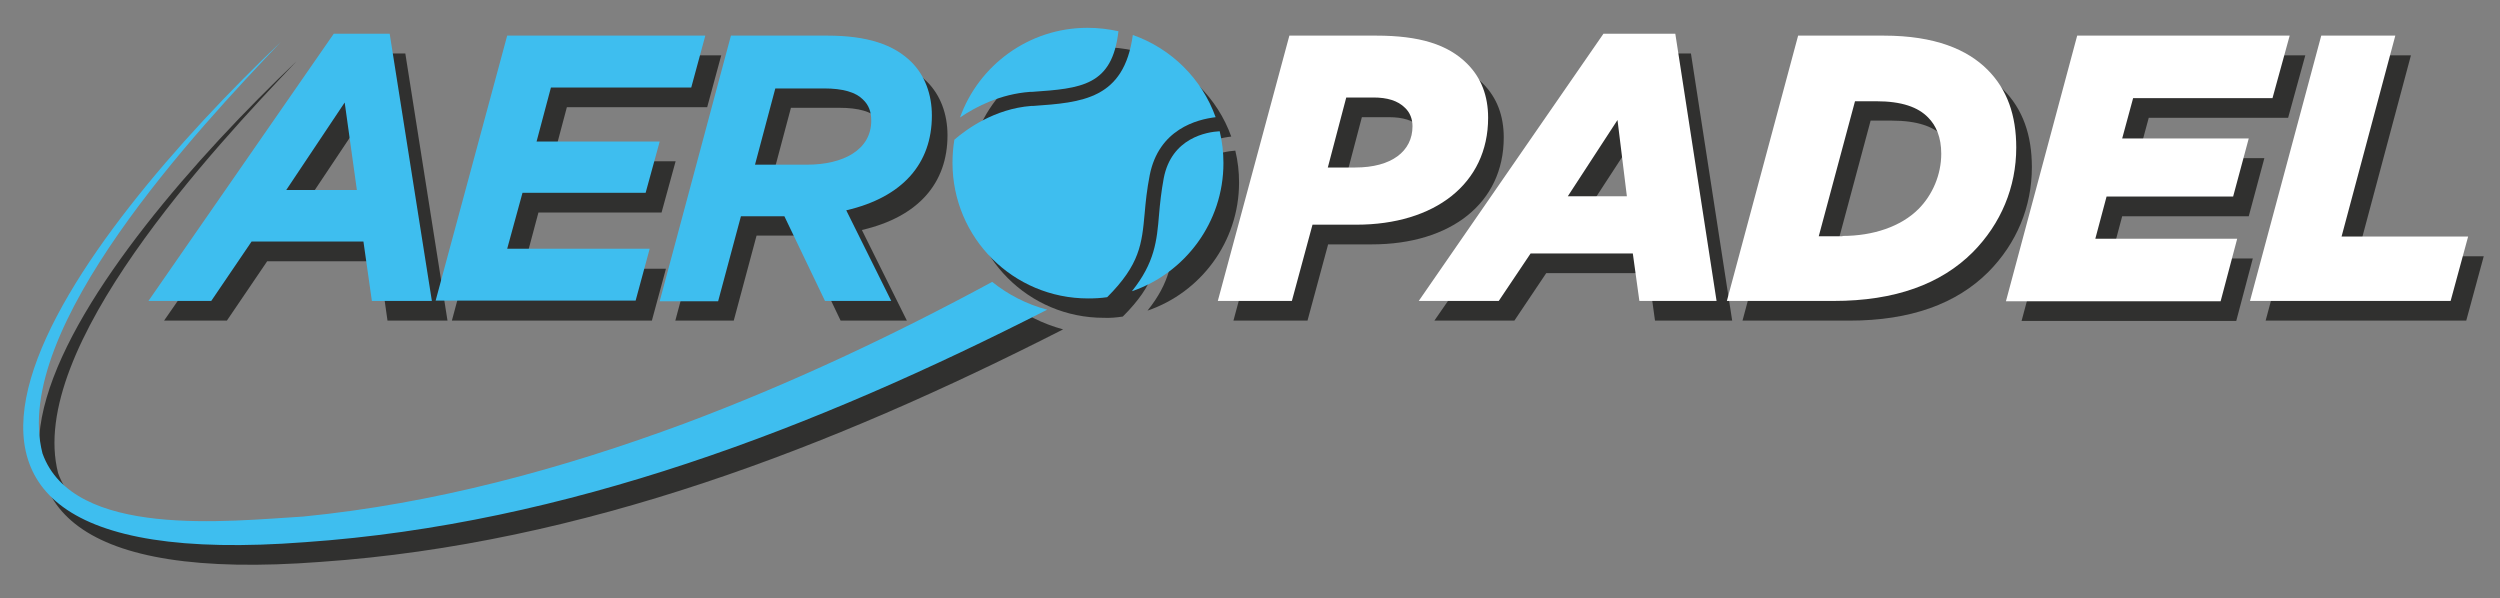
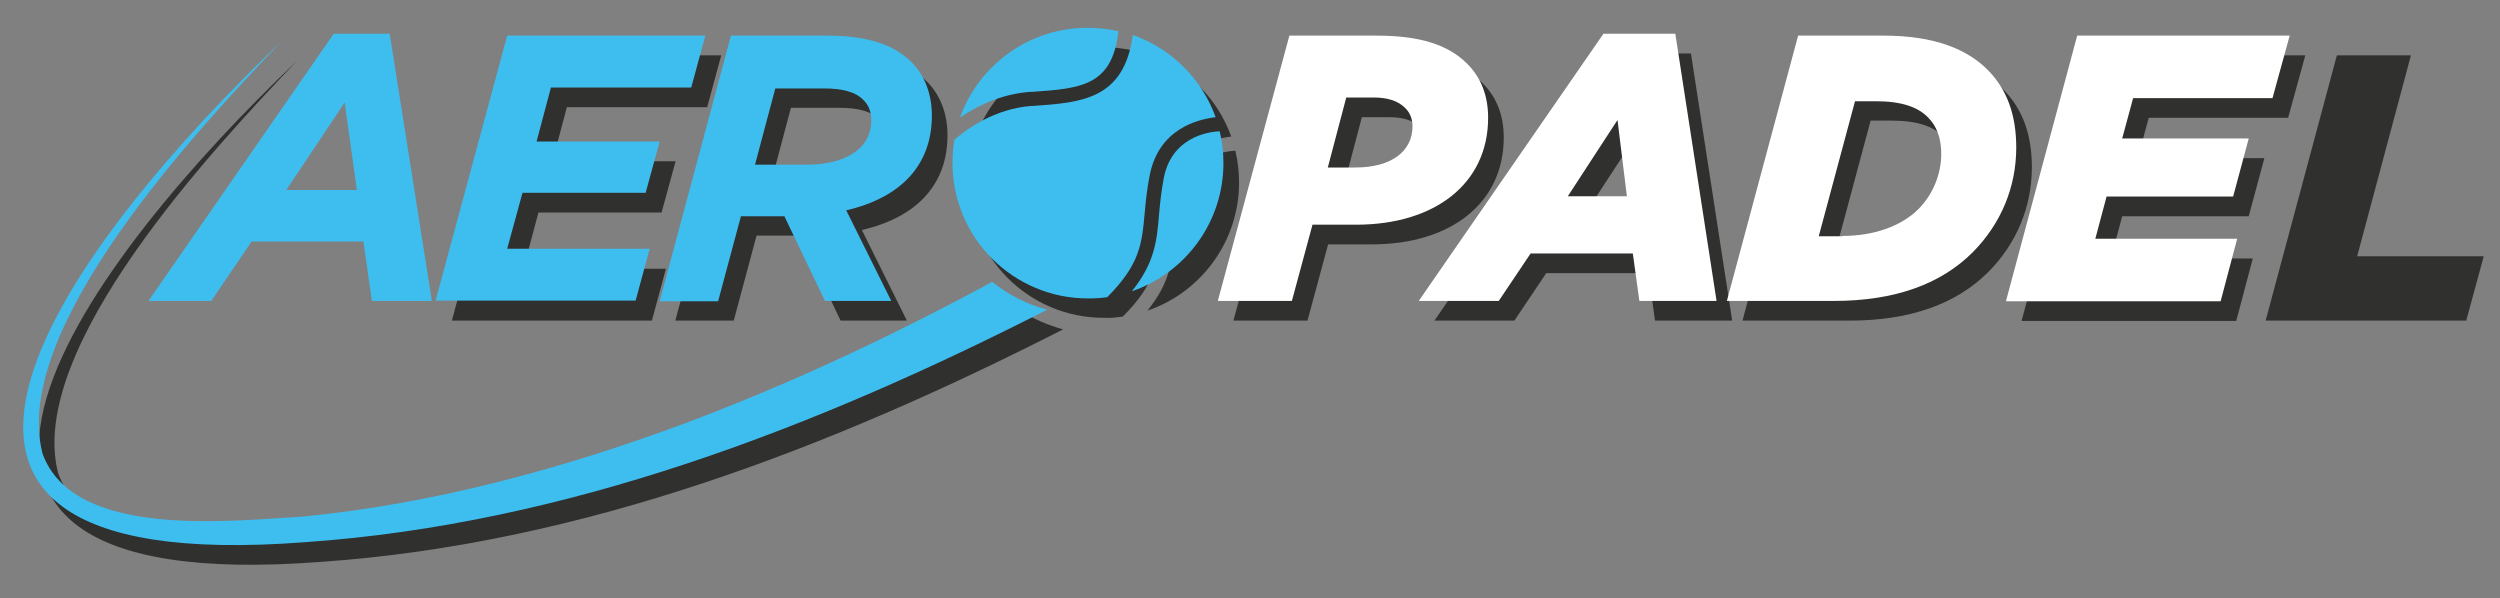
<svg xmlns="http://www.w3.org/2000/svg" version="1.1" id="Capa_1" x="0px" y="0px" viewBox="0 0 800 191.4" style="enable-background:new 0 0 800 191.4;" xml:space="preserve">
  <rect x="0" y="0" width="800" height="191.4" fill="#808080" stroke="none" />
  <style type="text/css">
	.st0{opacity:0.81;}
	.st1{fill:#1E1E1C;}
	.st2{fill:#3EBEEF;}
	.st3{fill:#FFFFFF;}
</style>
  <g class="st0">
    <g>
      <path class="st1" d="M322.5,96.5c-31.8,17.2-64.5,32.6-98.4,45.3c-39.4,14.6-80.3,25.7-122.1,29.8c-23.7,1.4-73.6,7.2-83.4-20.2    C8.3,111.5,68.6,47.2,94.9,19.6C30.4,81-56.5,192,102.7,179.8c83.7-5.8,163.3-36.6,237.5-74.4C333.6,103.6,327.6,100.6,322.5,96.5    z" />
      <g>
        <path class="st1" d="M334.6,35.6l0.6,0c15.8-1.1,25.7-1.9,27.7-19.4c-3.2-0.7-6.5-1.1-9.9-1.1c-18.8,0-34.8,12-40.8,28.7     C317.5,40.2,325.2,36.3,334.6,35.6z" />
        <path class="st1" d="M359.3,101.3c10.5-10.5,11.1-17.1,12-26.9c0.3-3.5,0.7-7.5,1.6-12.1c2.9-14.8,15.2-17.9,21.1-18.6     c-4.4-12.3-14.2-22-26.5-26.3c-2.8,20.6-16.3,21.6-31.9,22.7l-0.6,0c-11.8,0.9-20.8,7.5-24.6,10.8c-0.4,2.4-0.6,4.9-0.6,7.4     c0,24,19.4,43.4,43.4,43.4C355.2,101.8,357.3,101.6,359.3,101.3z" />
        <path class="st1" d="M377.4,63.2c-0.8,4.3-1.2,8.1-1.5,11.6c-0.7,8.5-1.4,15.5-8.7,24.6c17-5.8,29.3-22,29.3-41     c0-3.5-0.4-6.9-1.2-10.2C391.2,48.5,379.9,50.3,377.4,63.2z" />
      </g>
      <g>
-         <path class="st1" d="M111.8,17.1h17.9l13.5,85.5H124l-2.7-19H85.5l-12.9,19H52.5L111.8,17.1z M119.2,67l-3.9-28L96.6,67H119.2z" />
        <path class="st1" d="M167.4,17.7h63.4l-4.5,16.6h-44.9l-4.6,17.3h39.4L211.7,68h-39.4L167.5,86h45.6l-4.5,16.6h-64L167.4,17.7z" />
        <path class="st1" d="M238.9,17.7h30.9c12.6,0,21.2,2.8,26.9,8.5c4.2,4.2,6.5,10.2,6.5,17.1c0,15.3-9.3,26.1-27.4,30.3l14.4,29     h-21.2L256,75.4h-13.9l-7.3,27.2h-18.7L238.9,17.7z M263.2,58.9c11.6,0,20.6-4.7,20.6-14.1c0-2.9-0.8-5-2.7-6.8     c-2.3-2.3-6.4-3.5-12.4-3.5h-15.6l-6.5,24.4H263.2z" />
      </g>
    </g>
    <g>
      <g>
        <path class="st1" d="M417.6,17.7h27.8c13.8,0,22.9,2.8,29.1,9c4.5,4.5,6.7,10.3,6.7,17.3c0,21.1-17.1,34.2-42.2,34.2H425     l-6.6,24.4h-23.7L417.6,17.7z M438.7,59.9c11.6,0,18.3-5.2,18.3-13.2c0-2.3-0.8-4.4-2.4-5.9c-2.3-2.3-5.7-3.3-10.1-3.3h-8.7     l-5.9,22.4H438.7z" />
        <path class="st1" d="M518.1,17.1h23l13.2,85.5h-24.7l-2.1-15.2h-32.7l-10.2,15.2h-25.6L518.1,17.1z M525.7,69.1l-3-24.4     l-15.9,24.4H525.7z" />
        <path class="st1" d="M580.4,17.7h27.4c16.5,0,26.8,4.5,33.2,10.9c6.3,6.3,9.2,14.6,9.2,24.9c0,12.7-4.9,24.4-13.9,33.5     c-10.2,10.2-24.9,15.6-44.5,15.6h-34.2L580.4,17.7z M594.6,81.7c9.8,0,18.7-3,24.3-8.6c4.5-4.5,7.3-11,7.3-17.7     c0-5.2-1.6-9-4.2-11.6c-3.2-3.3-8.4-5.2-16.6-5.2h-6.8l-11.6,43.2H594.6z" />
        <path class="st1" d="M669.7,17.7h68l-5.5,20h-44.6l-3.5,12.9h40.5l-5,18.6h-40.5l-3.6,13.5h45.4l-5.3,20h-68.7L669.7,17.7z" />
        <path class="st1" d="M747.8,17.7h23.7l-17.2,64.3h40.5l-5.6,20.6H725L747.8,17.7z" />
      </g>
    </g>
  </g>
  <g>
    <g>
      <path class="st2" d="M317.5,90.2c-31.8,17.2-64.5,32.6-98.4,45.3c-39.4,14.6-80.3,25.7-122.1,29.8c-23.7,1.4-73.6,7.2-83.4-20.2    C3.3,105.2,63.6,41,89.9,13.4C25.4,74.8-61.5,185.7,97.6,173.5c83.7-5.8,163.3-36.6,237.5-74.4C328.6,97.4,322.6,94.3,317.5,90.2z    " />
      <g>
        <path class="st2" d="M329.6,29.4l0.6,0c15.8-1.1,25.7-1.9,27.7-19.4c-3.2-0.7-6.5-1.1-9.9-1.1c-18.8,0-34.8,12-40.8,28.7     C312.5,34,320.2,30.1,329.6,29.4z" />
        <path class="st2" d="M354.3,95.1c10.5-10.5,11.1-17.1,12-26.9c0.3-3.5,0.7-7.5,1.6-12.1c2.9-14.8,15.2-17.9,21.1-18.6     c-4.4-12.3-14.2-22-26.5-26.3c-2.8,20.6-16.3,21.6-31.9,22.7l-0.6,0c-11.8,0.9-20.8,7.5-24.6,10.8c-0.4,2.4-0.6,4.9-0.6,7.4     c0,24,19.4,43.4,43.4,43.4C350.2,95.5,352.3,95.4,354.3,95.1z" />
        <path class="st2" d="M372.4,57c-0.8,4.3-1.2,8.1-1.5,11.6c-0.7,8.5-1.4,15.5-8.7,24.6c17-5.8,29.3-22,29.3-41     c0-3.5-0.4-6.9-1.2-10.2C386.2,42.2,374.9,44.1,372.4,57z" />
      </g>
      <g>
        <path class="st2" d="M106.8,10.8h17.9l13.5,85.5H119l-2.7-19H80.5l-12.9,19H47.5L106.8,10.8z M114.2,60.8l-3.9-28l-18.7,28H114.2     z" />
        <path class="st2" d="M162.3,11.4h63.4l-4.5,16.6h-44.9l-4.6,17.3h39.4l-4.5,16.4h-39.4l-4.9,17.9h45.6l-4.5,16.6h-64L162.3,11.4z     " />
        <path class="st2" d="M233.9,11.4h30.9c12.6,0,21.2,2.8,26.9,8.5c4.2,4.2,6.5,10.2,6.5,17.1c0,15.3-9.3,26.1-27.4,30.3l14.4,29     h-21.2L251,69.2h-13.9l-7.3,27.2h-18.7L233.9,11.4z M258.2,52.7c11.6,0,20.6-4.7,20.6-14.1c0-2.9-0.8-5-2.7-6.8     c-2.3-2.3-6.4-3.5-12.4-3.5h-15.6l-6.5,24.4H258.2z" />
      </g>
    </g>
    <g>
      <g>
        <path class="st3" d="M412.6,11.4h27.8c13.8,0,22.9,2.8,29.1,9c4.5,4.5,6.7,10.3,6.7,17.3c0,21.1-17.1,34.2-42.2,34.2H420     l-6.6,24.4h-23.7L412.6,11.4z M433.7,53.6c11.6,0,18.3-5.2,18.3-13.2c0-2.3-0.8-4.4-2.4-5.9c-2.3-2.3-5.7-3.3-10.1-3.3h-8.7     l-5.9,22.4H433.7z" />
        <path class="st3" d="M513.1,10.8h23l13.2,85.5h-24.7l-2.1-15.2h-32.7l-10.2,15.2h-25.6L513.1,10.8z M520.6,62.8l-3-24.4     l-15.9,24.4H520.6z" />
        <path class="st3" d="M575.4,11.4h27.4c16.5,0,26.8,4.5,33.2,10.9c6.3,6.3,9.2,14.6,9.2,24.9c0,12.7-4.9,24.4-13.9,33.5     c-10.2,10.2-24.9,15.6-44.5,15.6h-34.2L575.4,11.4z M589.6,75.5c9.8,0,18.7-3,24.3-8.6c4.5-4.5,7.3-11,7.3-17.7     c0-5.2-1.6-9-4.2-11.6c-3.2-3.3-8.4-5.2-16.6-5.2h-6.8l-11.6,43.2H589.6z" />
        <path class="st3" d="M664.7,11.4h68l-5.5,20h-44.6l-3.5,12.9h40.5l-5,18.6h-40.5l-3.6,13.5h45.4l-5.3,20h-68.7L664.7,11.4z" />
-         <path class="st3" d="M742.8,11.4h23.7l-17.2,64.3h40.5l-5.6,20.6H720L742.8,11.4z" />
      </g>
    </g>
  </g>
</svg>